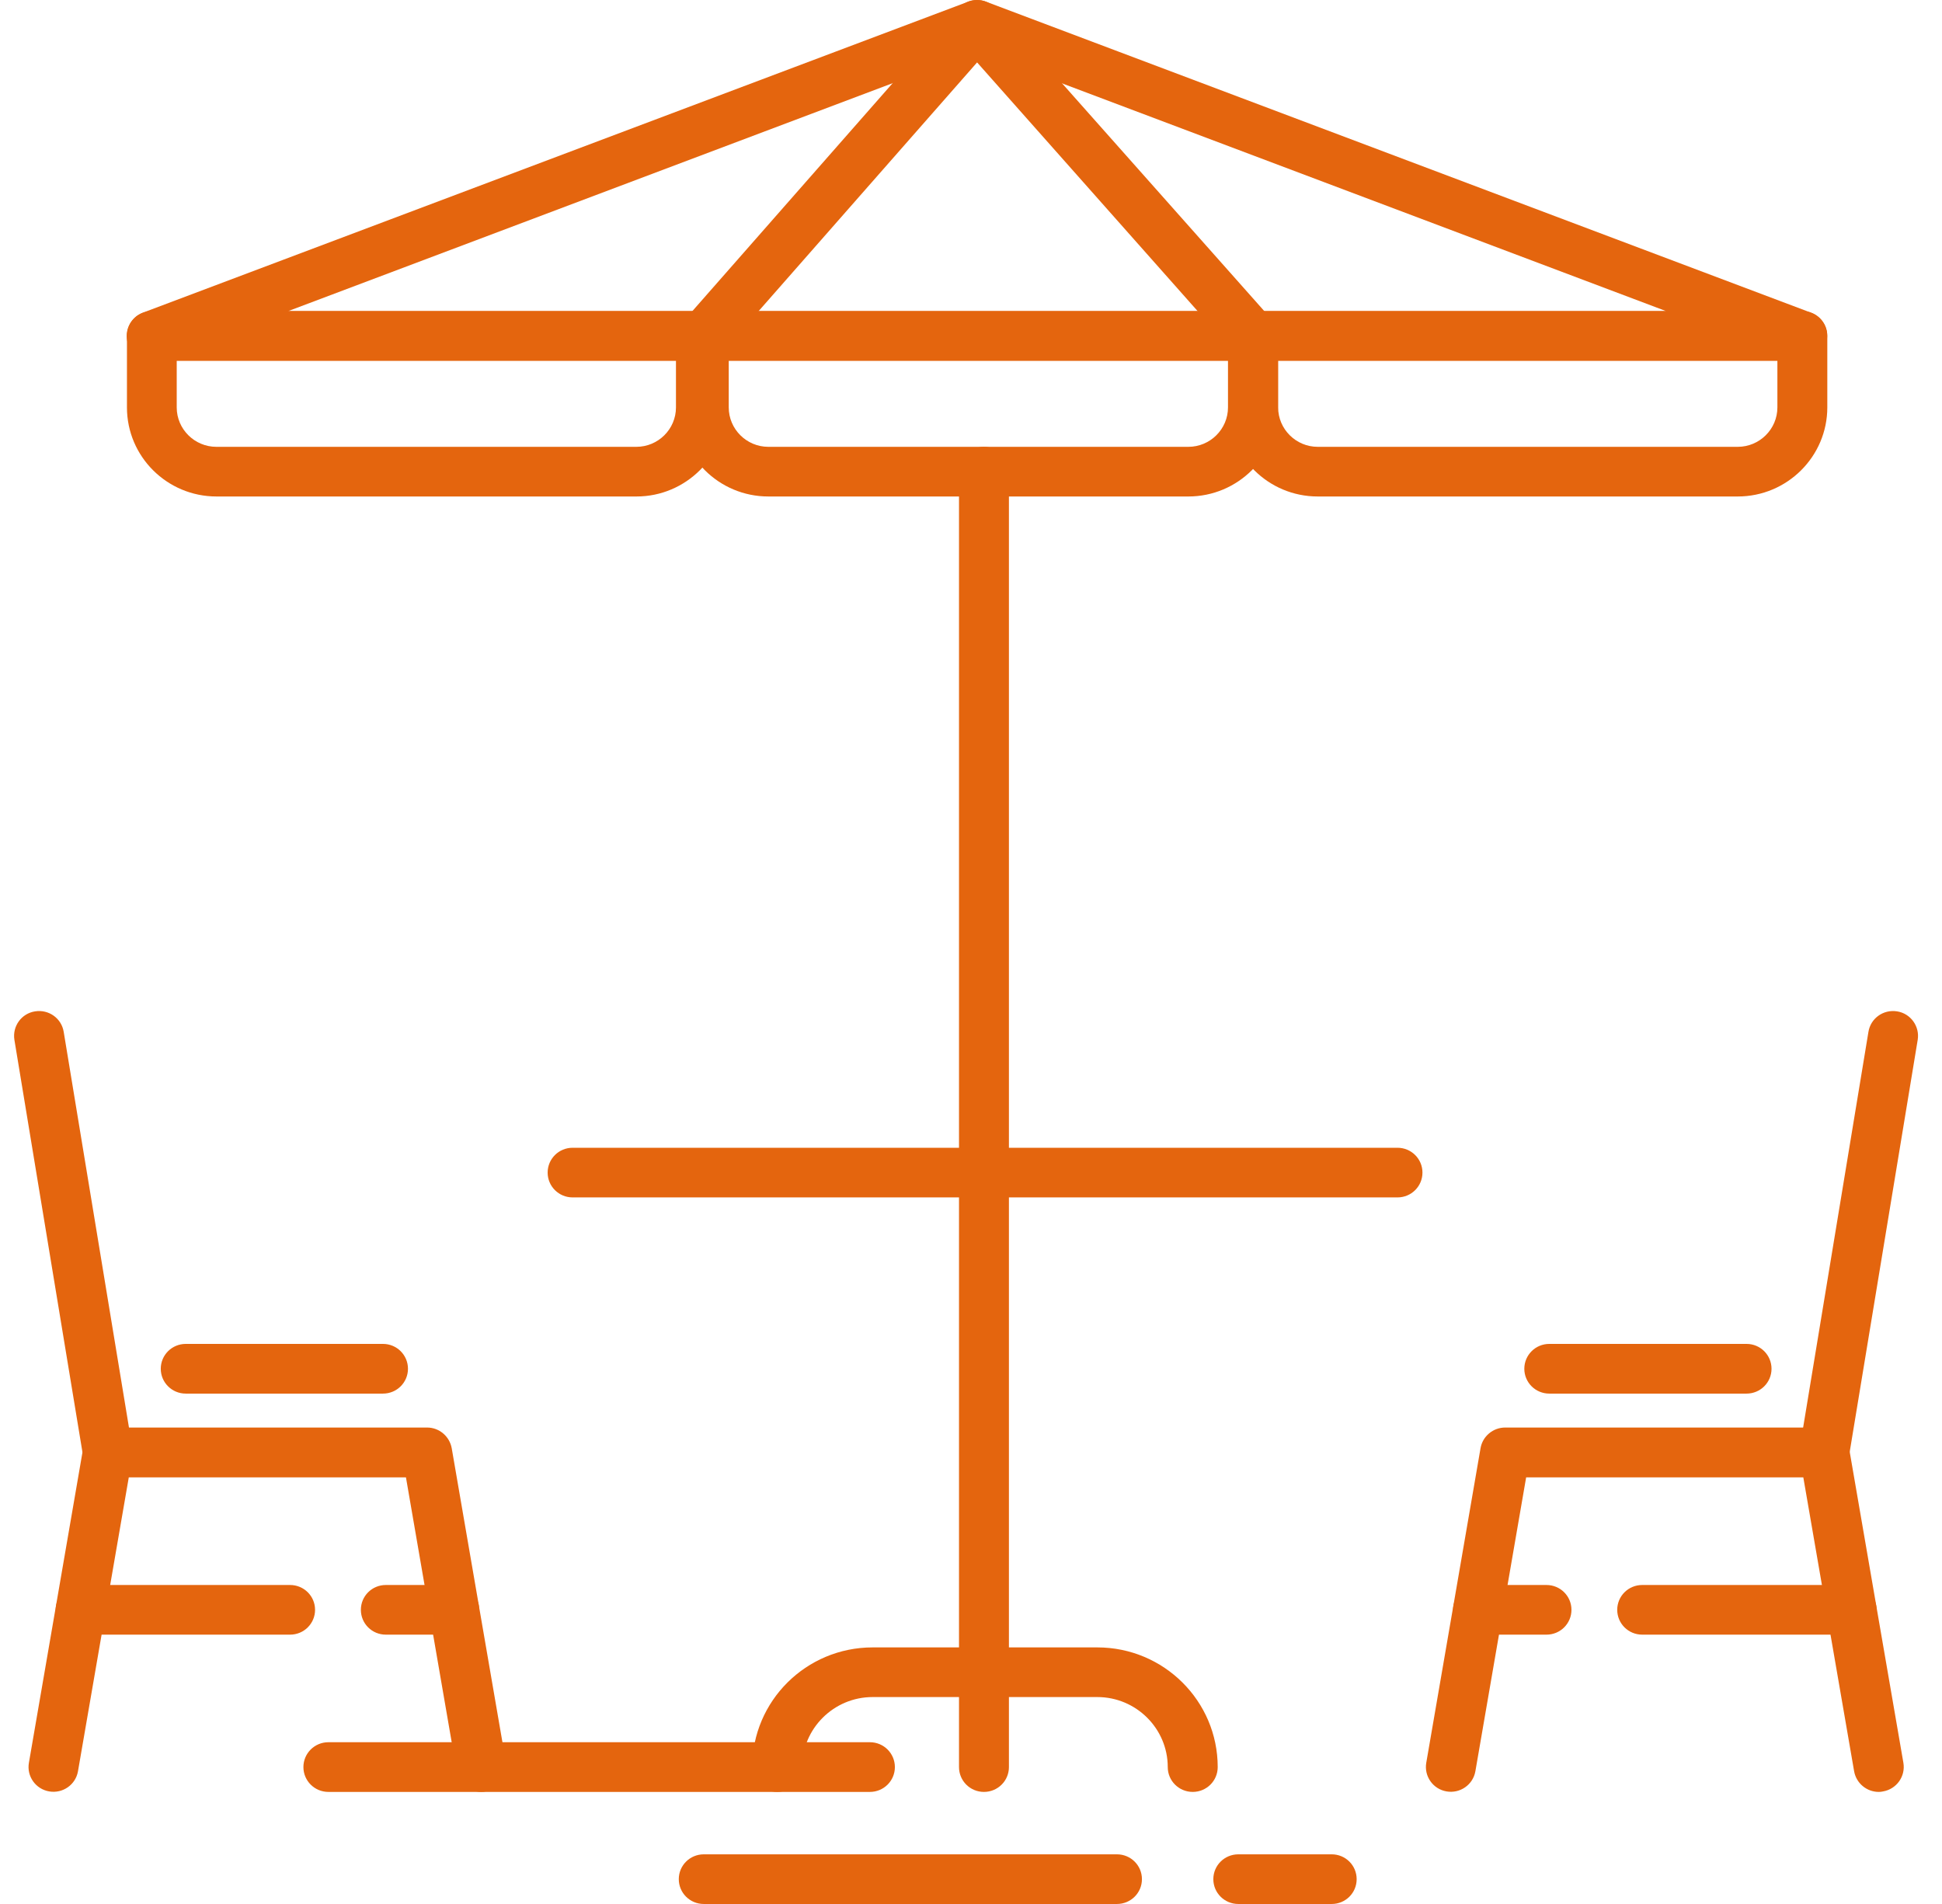
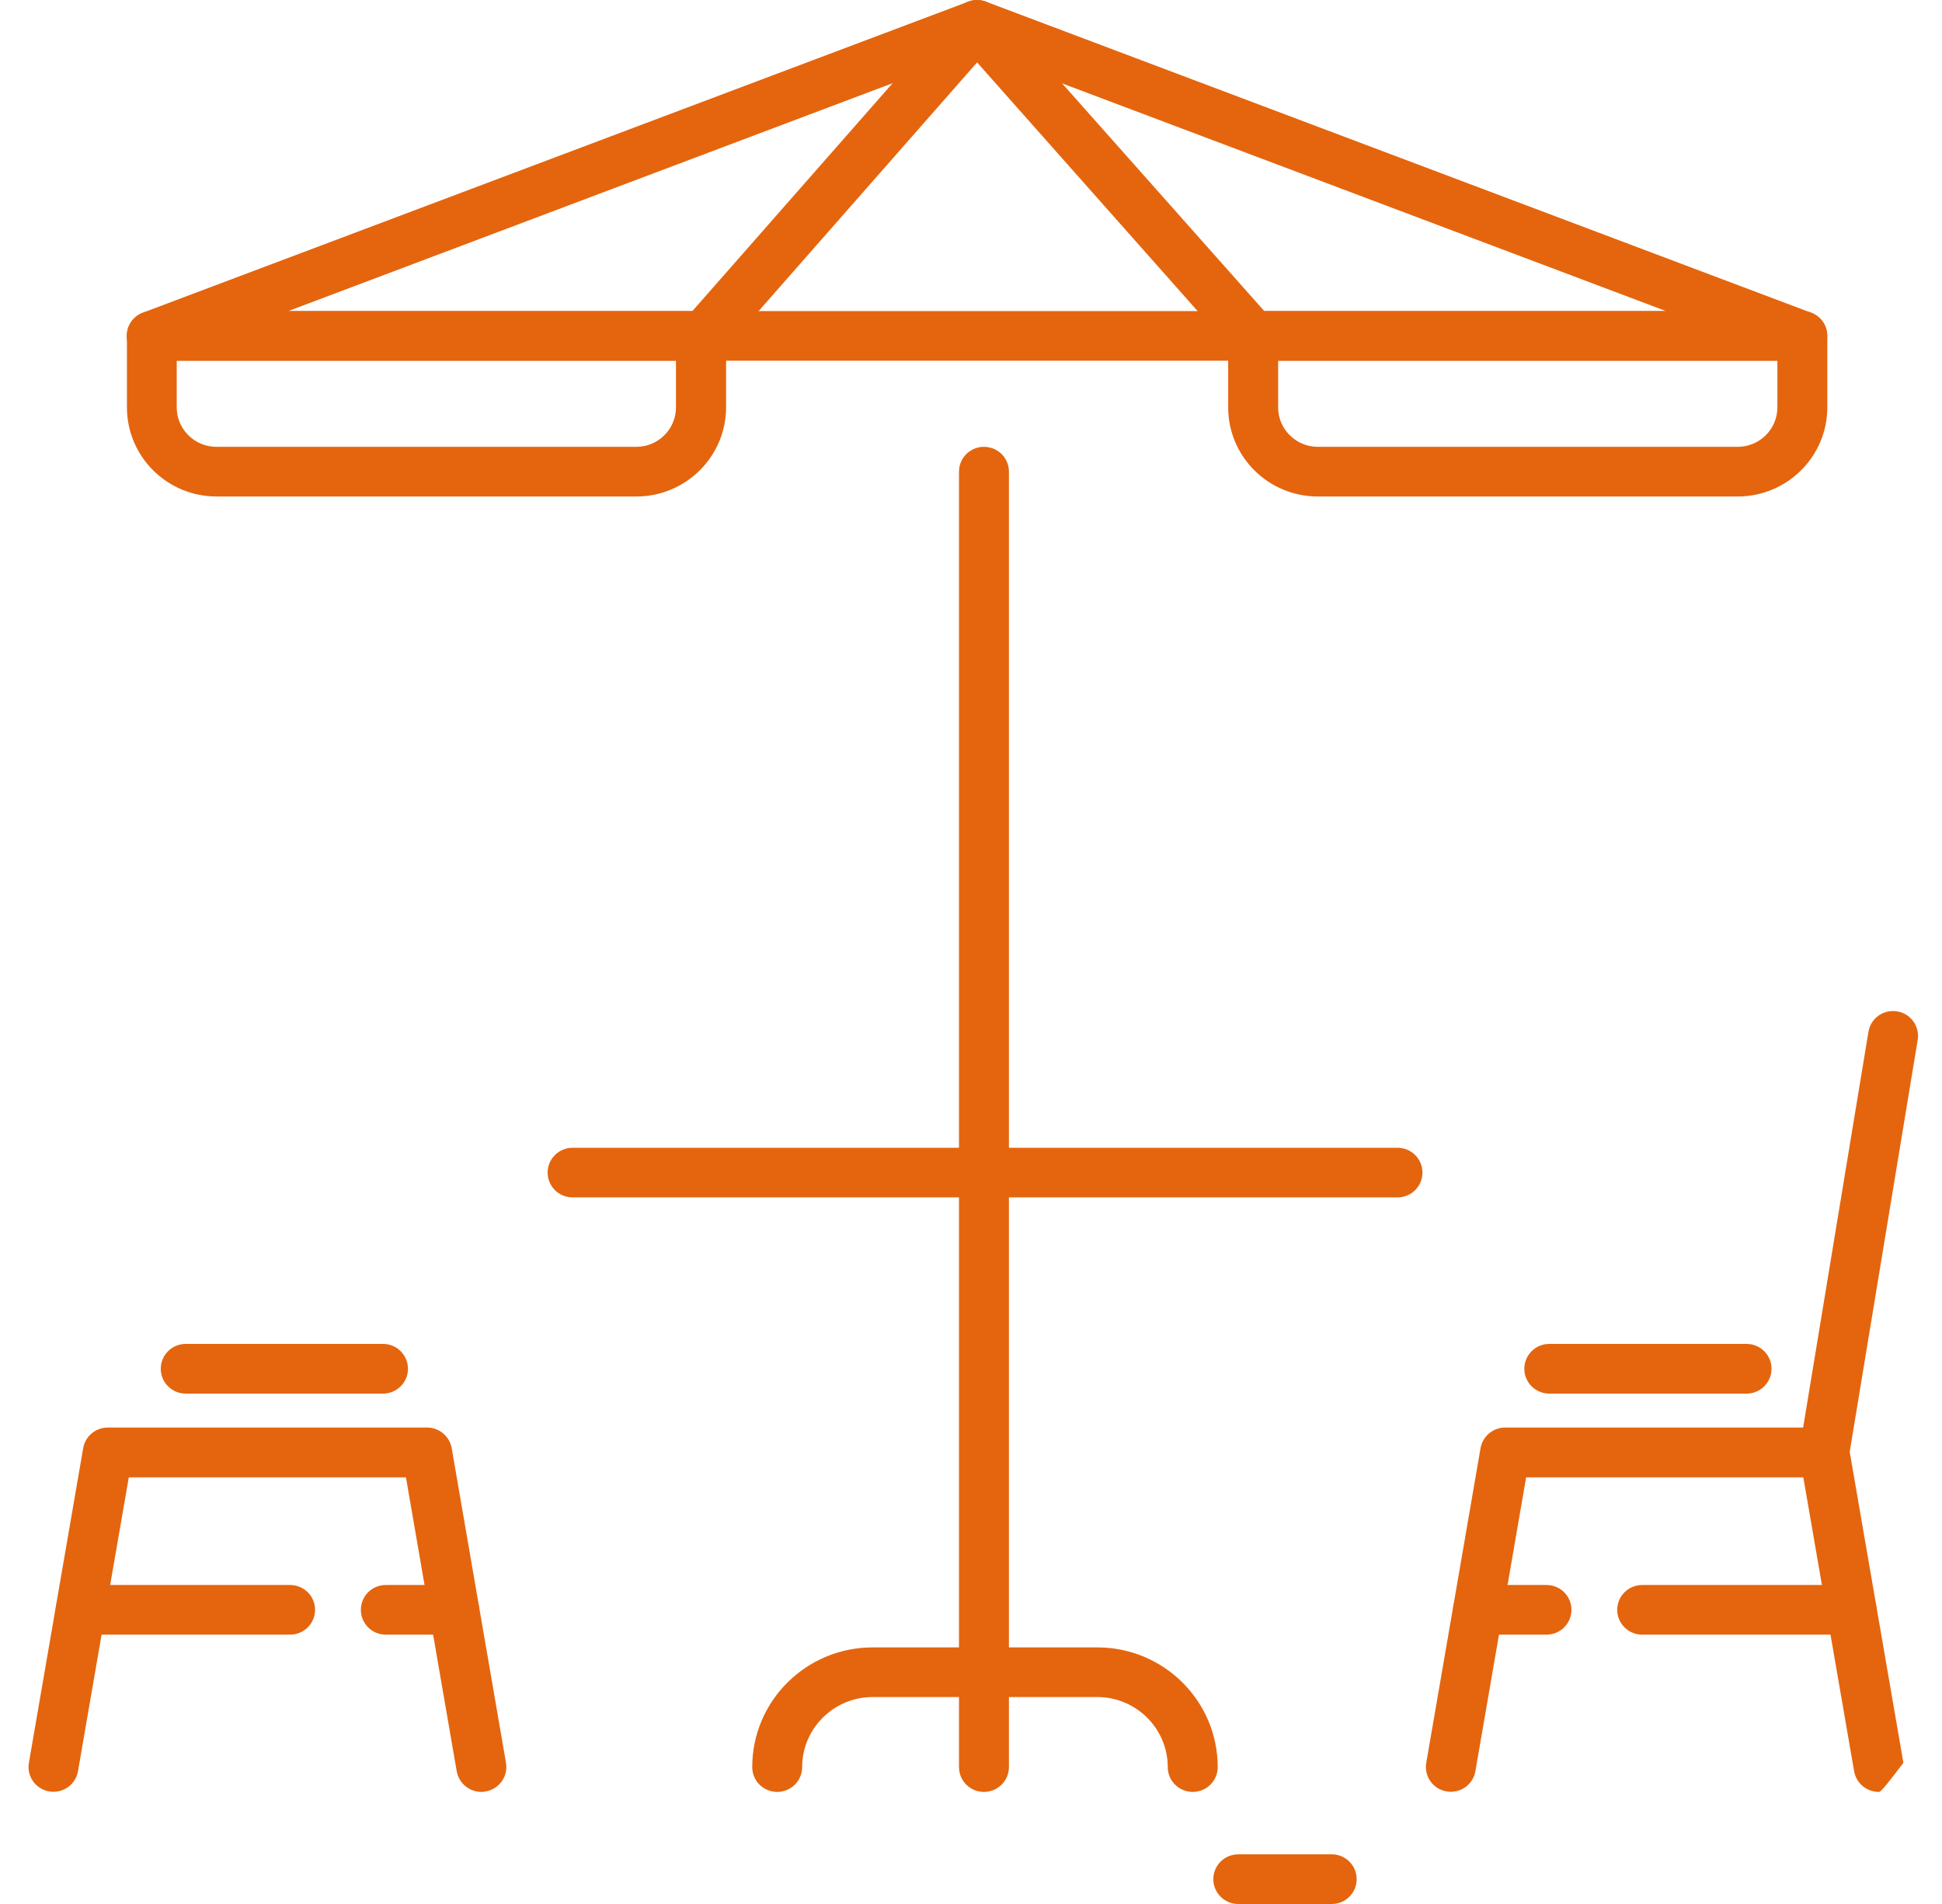
<svg xmlns="http://www.w3.org/2000/svg" width="51" height="50" viewBox="0 0 51 50" fill="none">
  <path d="M47.332 9.473H3.985C3.67 9.473 3.399 9.247 3.338 8.938C3.281 8.63 3.456 8.321 3.749 8.212L25.429 0.043C25.577 -0.013 25.744 -0.013 25.892 0.043L47.563 8.212C47.861 8.325 48.031 8.63 47.974 8.938C47.918 9.247 47.647 9.473 47.332 9.473ZM7.57 8.169H43.751L25.66 1.348L7.57 8.169Z" fill="#E4650E" />
  <path d="M16.716 13.038H5.686C4.388 13.038 3.334 11.99 3.334 10.699V8.821C3.334 8.46 3.627 8.169 3.99 8.169H18.413C18.775 8.169 19.068 8.46 19.068 8.821V10.699C19.068 11.986 18.01 13.038 16.716 13.038ZM4.641 9.473V10.699C4.641 11.269 5.109 11.734 5.682 11.734H16.712C17.285 11.734 17.752 11.269 17.752 10.699V9.473H4.641Z" fill="#E4650E" />
-   <path d="M31.208 13.038H20.178C18.88 13.038 17.826 11.99 17.826 10.699V8.821C17.826 8.46 18.119 8.169 18.482 8.169H32.905C33.267 8.169 33.56 8.46 33.56 8.821V10.699C33.565 11.986 32.507 13.038 31.208 13.038ZM19.138 9.473V10.699C19.138 11.269 19.605 11.734 20.178 11.734H31.208C31.781 11.734 32.249 11.269 32.249 10.699V9.473H19.138Z" fill="#E4650E" />
  <path d="M45.636 13.038H34.606C33.307 13.038 32.254 11.99 32.254 10.699V8.821C32.254 8.46 32.547 8.169 32.91 8.169H47.332C47.695 8.169 47.988 8.46 47.988 8.821V10.699C47.988 11.986 46.935 13.038 45.636 13.038ZM33.566 9.473V10.699C33.566 11.269 34.033 11.734 34.606 11.734H45.636C46.209 11.734 46.677 11.269 46.677 10.699V9.473H33.566Z" fill="#E4650E" />
  <path d="M18.482 9.473C18.329 9.473 18.176 9.421 18.049 9.312C17.778 9.077 17.747 8.664 17.988 8.391L25.166 0.222C25.289 0.083 25.468 0 25.656 0C25.844 0 26.023 0.078 26.146 0.222L33.399 8.391C33.639 8.66 33.613 9.073 33.342 9.312C33.071 9.551 32.656 9.525 32.415 9.256L25.66 1.639L18.976 9.247C18.849 9.395 18.666 9.473 18.482 9.473Z" fill="#E4650E" />
  <path d="M25.84 47.057C25.477 47.057 25.185 46.766 25.185 46.405V12.386C25.185 12.025 25.477 11.734 25.84 11.734C26.203 11.734 26.496 12.025 26.496 12.386V46.405C26.496 46.766 26.203 47.057 25.84 47.057Z" fill="#E4650E" />
  <path d="M31.323 47.057C30.96 47.057 30.667 46.766 30.667 46.405C30.667 45.392 29.836 44.566 28.818 44.566H22.916C21.897 44.566 21.066 45.392 21.066 46.405C21.066 46.766 20.773 47.057 20.411 47.057C20.048 47.057 19.755 46.766 19.755 46.405C19.755 44.67 21.171 43.262 22.916 43.262H28.818C30.562 43.262 31.979 44.67 31.979 46.405C31.979 46.766 31.686 47.057 31.323 47.057Z" fill="#E4650E" />
  <path d="M36.7 31.445H15.038C14.675 31.445 14.382 31.154 14.382 30.793C14.382 30.432 14.675 30.141 15.038 30.141H36.7C37.063 30.141 37.356 30.432 37.356 30.793C37.356 31.154 37.063 31.445 36.7 31.445Z" fill="#E4650E" />
  <path d="M12.641 47.057C12.327 47.057 12.051 46.831 11.994 46.514L10.661 38.797H3.382L2.048 46.514C1.987 46.87 1.646 47.105 1.292 47.044C0.934 46.983 0.697 46.644 0.759 46.292L2.184 38.032C2.236 37.719 2.512 37.488 2.831 37.488H11.216C11.535 37.488 11.806 37.719 11.863 38.032L13.288 46.292C13.35 46.648 13.109 46.983 12.755 47.044C12.716 47.053 12.681 47.057 12.641 47.057Z" fill="#E4650E" />
-   <path d="M2.831 38.797C2.516 38.797 2.236 38.571 2.184 38.249L0.378 27.306C0.322 26.95 0.562 26.615 0.921 26.559C1.279 26.502 1.616 26.741 1.673 27.098L3.478 38.04C3.535 38.397 3.294 38.731 2.936 38.788C2.901 38.797 2.866 38.797 2.831 38.797Z" fill="#E4650E" />
  <path d="M7.618 42.927H2.119C1.756 42.927 1.463 42.636 1.463 42.275C1.463 41.914 1.756 41.623 2.119 41.623H7.618C7.981 41.623 8.274 41.914 8.274 42.275C8.274 42.636 7.981 42.927 7.618 42.927Z" fill="#E4650E" />
  <path d="M11.929 42.927H10.132C9.769 42.927 9.477 42.636 9.477 42.275C9.477 41.914 9.769 41.623 10.132 41.623H11.929C12.292 41.623 12.585 41.914 12.585 42.275C12.585 42.636 12.292 42.927 11.929 42.927Z" fill="#E4650E" />
  <path d="M10.058 36.597H4.877C4.515 36.597 4.222 36.305 4.222 35.945C4.222 35.584 4.515 35.292 4.877 35.292H10.058C10.421 35.292 10.714 35.584 10.714 35.945C10.714 36.305 10.421 36.597 10.058 36.597Z" fill="#E4650E" />
-   <path d="M49.339 47.057C49.024 47.057 48.748 46.831 48.692 46.514L47.358 38.797H40.079L38.746 46.514C38.684 46.87 38.343 47.105 37.989 47.044C37.631 46.983 37.395 46.644 37.456 46.292L38.881 38.032C38.934 37.719 39.209 37.488 39.528 37.488H47.913C48.233 37.488 48.504 37.719 48.56 38.032L49.986 46.292C50.047 46.648 49.806 46.983 49.452 47.044C49.413 47.053 49.374 47.057 49.339 47.057Z" fill="#E4650E" />
+   <path d="M49.339 47.057C49.024 47.057 48.748 46.831 48.692 46.514L47.358 38.797H40.079L38.746 46.514C38.684 46.87 38.343 47.105 37.989 47.044C37.631 46.983 37.395 46.644 37.456 46.292L38.881 38.032C38.934 37.719 39.209 37.488 39.528 37.488H47.913C48.233 37.488 48.504 37.719 48.56 38.032L49.986 46.292C49.413 47.053 49.374 47.057 49.339 47.057Z" fill="#E4650E" />
  <path d="M47.914 38.797C47.879 38.797 47.844 38.792 47.804 38.788C47.446 38.731 47.205 38.392 47.262 38.04L49.068 27.098C49.125 26.741 49.461 26.502 49.82 26.559C50.178 26.615 50.419 26.954 50.362 27.306L48.556 38.249C48.508 38.571 48.228 38.797 47.914 38.797Z" fill="#E4650E" />
  <path d="M48.626 42.927H43.127C42.764 42.927 42.471 42.636 42.471 42.275C42.471 41.914 42.764 41.623 43.127 41.623H48.626C48.989 41.623 49.282 41.914 49.282 42.275C49.282 42.636 48.989 42.927 48.626 42.927Z" fill="#E4650E" />
  <path d="M40.613 42.927H38.816C38.453 42.927 38.16 42.636 38.16 42.275C38.16 41.914 38.453 41.623 38.816 41.623H40.613C40.976 41.623 41.269 41.914 41.269 42.275C41.269 42.636 40.976 42.927 40.613 42.927Z" fill="#E4650E" />
  <path d="M45.868 36.597H40.687C40.324 36.597 40.031 36.305 40.031 35.945C40.031 35.584 40.324 35.292 40.687 35.292H45.868C46.23 35.292 46.523 35.584 46.523 35.945C46.523 36.305 46.23 36.597 45.868 36.597Z" fill="#E4650E" />
-   <path d="M22.845 47.057H8.624C8.261 47.057 7.968 46.765 7.968 46.405C7.968 46.044 8.261 45.752 8.624 45.752H22.845C23.208 45.752 23.501 46.044 23.501 46.405C23.501 46.765 23.208 47.057 22.845 47.057Z" fill="#E4650E" />
-   <path d="M29.333 50H18.482C18.119 50 17.826 49.709 17.826 49.348C17.826 48.987 18.119 48.696 18.482 48.696H29.333C29.696 48.696 29.989 48.987 29.989 49.348C29.989 49.709 29.696 50 29.333 50Z" fill="#E4650E" />
  <path d="M34.973 50H32.52C32.157 50 31.864 49.709 31.864 49.348C31.864 48.987 32.157 48.696 32.52 48.696H34.973C35.336 48.696 35.628 48.987 35.628 49.348C35.628 49.709 35.336 50 34.973 50Z" fill="#E4650E" />
</svg>